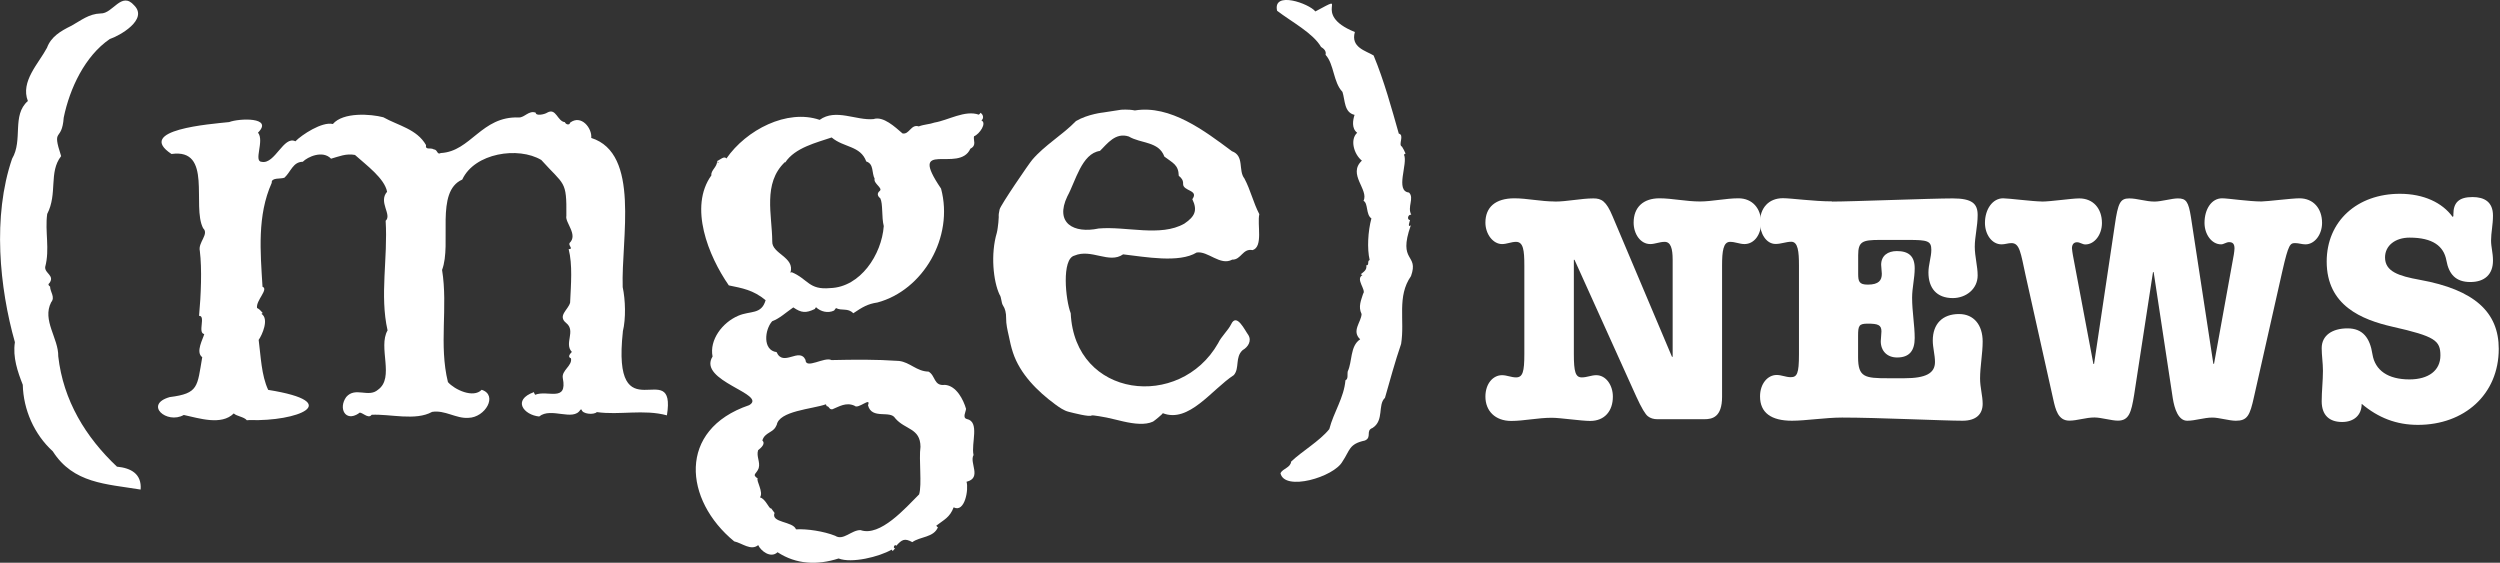
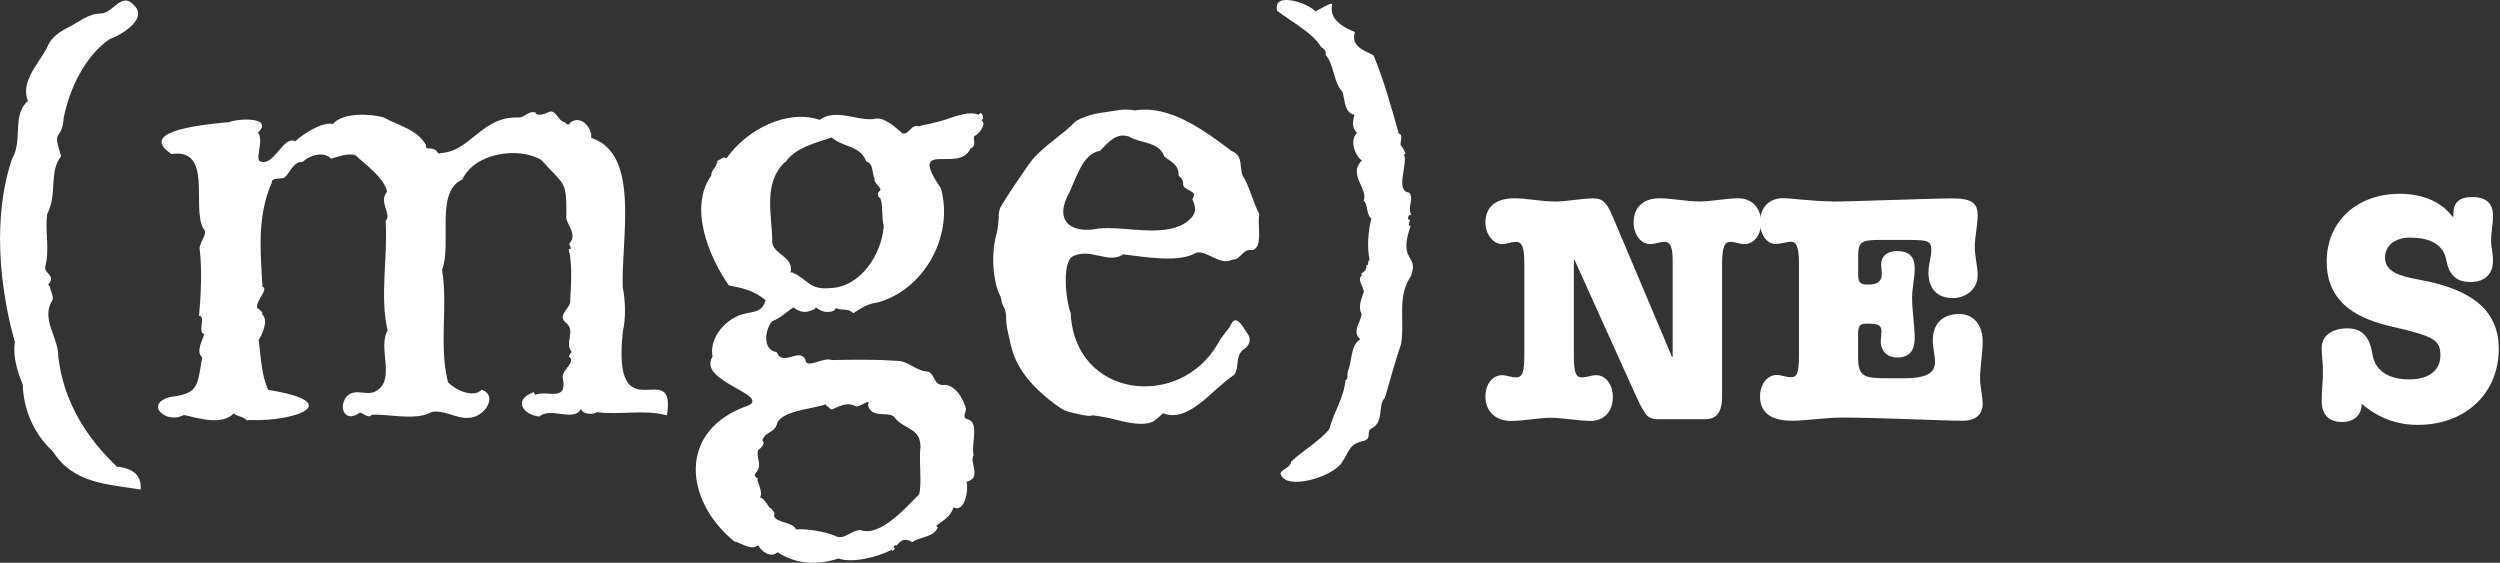
<svg xmlns="http://www.w3.org/2000/svg" id="Livello_1" viewBox="0 0 260.08 58.54">
  <rect x="0" y="0" width="260.08" height="58.54" fill="#333333" stroke="none" />
  <polygon points="84.78 32.12 84.77 32.12 84.77 32.12 84.78 32.12" fill="#fff" stroke-width="0" />
  <path d="m12.18,48.56c-3.27-3.08-5.6-6.9-6.12-11.49.04-1.86-1.7-3.75-.74-5.62.45-.55-.1-1.05-.11-1.64-.14-.1-.26-.21-.06-.37.56-.78-.5-.99-.45-1.66.5-1.88-.04-3.68.21-5.52,1.1-2.12.14-4.35,1.45-6.02-1.01-3.09.08-1.36.27-4.01.62-3.02,2.2-6.4,4.79-8.17,1.01-.33,4.03-2.02,2.54-3.5-1.33-1.52-2.21.88-3.49.84-1.23.04-2.03.72-3.02,1.27-1.17.57-2.14,1.16-2.56,2.3-.87,1.64-2.78,3.51-1.99,5.54-1.7,1.49-.48,4.04-1.64,6C-.8,22.52-.05,29.94,1.55,35.6c-.24,1.57.29,3.08.82,4.43.06,2.58,1.18,5.15,3.12,6.92,2.14,3.35,5.54,3.39,9.14,3.98.13-1.65-1.03-2.24-2.44-2.38Z" fill="#fff" stroke-width="0" />
  <path d="m64.79,34.5c.34-1.37.27-3.33-.01-4.63-.16-5.09,1.85-13.9-3.27-15.52.1-1.01-1.04-2.47-2.2-1.59-.05.3-.46.2-.54-.05-.8-.09-.9-1.51-1.83-1-.27.19-1.2.39-1.21.01-.72-.27-1.16.53-1.76.5-3.89-.15-4.99,3.54-8.11,3.7-.41.23-.32-.36-.73-.38-.35-.22-.91.11-.81-.45-.96-1.67-2.89-2.02-4.44-2.89-1.32-.35-4.19-.55-5.25.7-1.13-.27-3.23,1.12-3.9,1.8-1.22-.62-2.12,2.39-3.48,2.14-.93-.01.29-2.19-.41-3.04,1.65-1.64-1.98-1.5-3-1.1-1.96.21-9.82.79-6,3.32,4.32-.61,2.09,5.4,3.29,7.72.66.62-.55,1.47-.34,2.37.23,1.86.12,4.58-.08,6.75.73-.04-.18,1.8.54,1.89-.11.48-.94,1.88-.21,2.41-.53,3.07-.36,3.77-3.38,4.15-2.71.77-.31,2.86,1.46,1.86,1.59.34,3.92,1.12,5.2-.16.3.3,1.05.34,1.36.71l.28-.02h0c4.94.17,9.99-1.85,1.94-3.14-.71-1.51-.77-3.53-.99-5.2.35-.49,1.12-2.19.29-2.71.04-.03.08-.06.13-.09-.18-.2-.34-.41-.59-.52-.13-.79,1.24-1.95.57-2.21-.22-3.62-.57-7.4.96-10.81-.07-.59.99-.37,1.33-.54.67-.63.88-1.64,1.9-1.65.51-.52,2.08-1.23,2.94-.32.79-.22,1.57-.57,2.49-.39,1.17,1.05,3.08,2.44,3.34,3.83-.94,1.06.54,2.39-.15,3.02.24,3.92-.63,7.75.2,11.4-1.02,1.76.76,4.92-.99,6.17-1,.88-2.36-.34-3.31.76-.84,1.17-.1,2.62,1.28,1.72.21-.39.99.68,1.36.13,1.93-.1,4.56.66,6.29-.3,1.33-.22,2.49.71,3.77.62,1.77-.03,3.11-2.37,1.39-2.92-.87.91-2.83-.02-3.51-.8-.96-3.9.02-7.77-.61-11.67,1.04-2.73-.75-8.15,2.1-9.4,1.28-2.77,5.83-3.46,8.22-2.04,2.41,2.68,2.65,2.09,2.61,5.81-.17.69,1.25,1.97.33,2.83-.14.29.45.63-.09.64.41,1.64.24,3.62.15,5.56-.18.74-1.35,1.37-.4,2.13,1.02.82-.25,2.12.58,3-.19.21-.48.52-.09.67.15.79-1,1.24-.85,2.06.5,2.55-1.59,1.2-2.88,1.73-.04-.09-.13-.19-.12-.28-2.3.83-1.05,2.38.54,2.54,1.23-1.01,3.55.55,4.29-.71.04,0,.08-.01.12-.02.07.49,1.28.58,1.59.27,2.33.34,4.89-.32,7.29.34,1.03-6.38-5.78,2.22-4.58-8.74Z" fill="#fff" stroke-width="0" />
  <path d="m102.12,12.51c.26-.21.16-.64-.14-.78.02.09-.1.13-.15.2-1.43-.51-3.18.58-4.61.82-.57.2-1.02.17-1.64.4-.81-.27-.98.88-1.69.73-.78-.67-2-1.83-3.02-1.49-1.81.17-3.92-1.13-5.6.08-3.39-1.16-7.64,1.04-9.7,4.02-.23-.31-.67.15-.98.27.06.05.11.1.17.15-.02.02-.04.03-.06.05-.04-.06-.07-.13-.11-.19.06.57-.67.96-.58,1.47-2.37,3.29-.32,8.38,1.81,11.45,1.38.29,2.52.46,3.83,1.54-.44,1.53-1.58,1.07-2.85,1.62-1.66.71-3.01,2.51-2.67,4.24-1.6,2.55,5.78,3.91,3.81,5.06-7.52,2.55-6.77,9.9-1.56,14.17.83.18,1.73,1.01,2.5.39.25.58,1.29,1.42,2.01.74,1.96,1.28,4.15,1.36,6.35.65,1.36.53,4.22-.17,5.52-.92.04.05.07.1.11.15.08-.1.17-.19.25-.29-.28.02-.04-.51.12-.26.59-.65.86-.82,1.67-.38.81-.59,2.24-.47,2.67-1.56-.08.02-.12-.11-.18-.15.8-.62,1.41-.85,1.81-1.91,1.17.61,1.58-1.9,1.34-2.66,1.63-.4.27-1.98.73-2.78-.27-1.23.68-3.46-.7-3.75-.48-.13-.1-.73-.08-1.06-.27-.93-1-2.41-2.2-2.49-1.18.15-.96-.97-1.7-1.38-1.24-.02-1.92-.97-3.07-1.11-2.51-.17-4.6-.14-7.03-.09-.71-.38-2.69,1-2.7-.02-.63-1.36-2.32.78-3.01-.81-1.47-.19-1.24-2.34-.46-3.21.78-.29,1.43-.91,2.2-1.44.84.58,1.31.61,2.23.17.04-.06.09-.12.13-.19.49.47,1.25.65,1.88.35.07-.09.14-.17.2-.26.61.32,1.23-.05,1.8.54.96-.64,1.49-.97,2.51-1.12,4.74-1.27,7.98-6.78,6.62-11.85-3.57-5.26,1.9-1.53,3.05-4.15h0c.69-.35.28-.87.38-1.29.58-.23,1.36-1.39.77-1.65Zm-21.32,31.73h0c.2-1.5,3.72-1.68,5.12-2.18.03.07.06.13.09.2h0s0,0,0,0c0,0,0,0,0,0h0c.28,0,.22.36.58.32.71-.28,1.42-.77,2.31-.37.37.41,1.76-.99,1.4-.05.39,1.53,2.32.47,2.83,1.35,1.02,1.21,2.62,1.01,2.63,2.97-.18,1.35.17,3.92-.14,4.95-1.43,1.43-4.05,4.43-6.09,3.72-.94-.03-1.8,1.14-2.64.59-1.18-.47-2.93-.74-4.08-.67-.3-.86-2.65-.66-2.23-1.71-.12-.16-.24-.31-.35-.47-.24.08-.55-.98-1.17-1.15.41-.51-.43-1.78-.23-1.96-.66-.44-.11-.47.1-1.08.18-.66-.27-1.22-.06-1.87.28-.21.81-.67.44-1,.24-.88,1.19-.8,1.46-1.58Zm5.56-14.27c-2.23.21-2.28-.93-3.99-1.65-.05.02-.1.03-.14.05.5-1.63-1.96-1.96-1.89-3.26-.01-2.72-1.01-6.04,1.32-8.25,0,.01.02.02.03.04,1.01-1.54,3.28-2.07,4.83-2.6,1.26,1.07,3,.84,3.6,2.5.81.25.55,1.19.87,1.79-.15.5.91.99.52,1.28-.29.24-.23.53.07.76.29.58.12,1.96.36,2.89-.22,2.98-2.44,6.35-5.57,6.45Z" fill="#fff" stroke-width="0" />
  <path d="m146.77,23.44c-.36.26-.14-.33-.08-.54-.38-.05-.19-.64.13-.56-.45-.79.34-1.75-.24-2.31-1.48-.15-.08-3.03-.52-3.94.04-.04.08-.07.12-.11,0,.02.03.03.05.01-.11-.26-.23-.51-.38-.74-.43-.16.29-1.22-.33-1.35-.72-2.54-1.54-5.54-2.62-8.13-.8-.49-2.41-.83-1.95-2.44-4.76-1.91-.27-4.2-4.11-2.14-.64-.82-4.46-2.18-3.98-.07,1.5,1.15,3.73,2.31,4.57,3.76.3.19.57.43.47.82.9.98.79,2.85,1.76,3.86.28.87.16,2.14,1.26,2.39-.18.53-.33,1.41.27,1.86-.78.72-.33,2.25.49,2.9-1.52,1.42.75,3.02.17,4.18.5.26.23,1.44.82,1.83-.36,1.34-.46,3.16-.18,4.33-.29.08,0,.57-.35.55.08.48-.25.66-.58.93.06.03.12.06.18.09-.77.41.43,1.56.07,1.93-.2.66-.54,1.35-.16,2.12-.04.85-1.07,1.75-.15,2.63-1.06.69-.81,2.33-1.29,3.33-.07.3.08.8-.24.93-.15,1.81-1.23,3.33-1.68,5.08-1.02,1.26-2.87,2.32-3.97,3.38-.07.64-.84.7-1.11,1.2.39,1.93,5.57.41,6.45-1.21.79-1.16.65-1.82,2.33-2.18.77-.33.04-1.03.8-1.31,1.23-.79.51-2.41,1.29-3.13.5-1.75,1.06-3.81,1.68-5.61.4-2.47-.46-4.93,1.03-7.06.85-2.39-1.41-1.35-.02-5.28Z" fill="#fff" stroke-width="0" />
  <polygon points="139.66 48.01 139.66 48.01 139.66 48.01 139.66 48.01" fill="#fff" stroke-width="0" />
  <path d="m129.46,18.57c-.67-.83.03-2.35-1.3-2.84-2.82-2.1-6.4-4.84-10.1-4.24-.68-.14-1.45-.07-1.45-.07l-1.82.28s-1.6.16-2.85.89c-1.4,1.45-3.25,2.5-4.56,4.04-.35.41-3.31,4.74-3.39,5.16-.07.42-.11.44-.09.8,0,.1-.03.47-.04.57-.03.26-.09.81-.16,1.06-.66,2.21-.37,5.03.28,6.42.22.29.17.86.37,1.15.21.3.33.77.32,1.32-.01.6.14,1.23.27,1.81.12.59.25,1.19.44,1.76.73,2.22,2.55,4.03,4.4,5.39.41.3.9.65,1.4.77.52.13,2.17.56,2.39.38.07-.06,1.43.19,1.56.22,1.11.23,2.3.62,3.44.65.47.01.95-.03,1.38-.23.12-.06,1.09-.85,1.01-.88,2.72,1.08,5.1-2.46,7.4-3.96.62-.72.1-1.86.92-2.6.55-.31.97-.96.58-1.58-.35-.46-1.2-2.32-1.77-1.13-.34.69-1.01,1.25-1.37,2-3.97,6.97-14.92,5.73-15.33-3.12-.54-1.38-.97-5.66.39-6,1.76-.75,3.61.89,5.06-.13,2.33.27,5.83.92,7.65-.19,1.18-.19,2.45,1.42,3.7.74.94.03,1.08-1.2,2.12-.99,1.12-.35.46-2.66.7-3.74-.64-1.23-.91-2.5-1.54-3.69Zm-6.26,4.7c-2.47,1.4-6.01.25-8.9.5-2.6.55-4.6-.55-3.26-3.35.85-1.54,1.49-4.46,3.39-4.72.77-.76,1.62-1.95,3-1.5,1.26.75,3.12.49,3.7,2.09.88.67,1.47.84,1.5,2,.27.21.47.45.45.83-.03.79,1.68.62.96,1.6.59,1.22.22,1.83-.85,2.56Z" fill="#fff" stroke-width="0" />
  <path d="m161.75,20.97c1.3,0,2.73-.33,4.02-.33.83,0,1.33.27,1.99,1.86l6.18,14.62h.07v-10.1c0-1.16-.2-1.86-.83-1.86-.53,0-1,.23-1.5.23-1.03,0-1.73-1.06-1.73-2.23,0-1.6,1-2.53,2.69-2.53,1.3,0,2.76.33,4.22.33,1.23,0,2.69-.33,3.99-.33,1.46,0,2.36,1.06,2.36,2.53,0,1.23-.7,2.23-1.73,2.23-.5,0-.96-.23-1.5-.23-.7,0-.83.96-.83,2.46v13.66c0,2.13-1.03,2.33-1.83,2.33h-4.92c-.37,0-.7-.1-.96-.3-.27-.2-.67-.86-1.23-2.09l-6.41-14.19h-.07v9.8c0,1.86.17,2.43.83,2.43.53,0,1-.23,1.5-.23,1.03,0,1.73,1.06,1.73,2.23,0,1.5-.86,2.53-2.36,2.53-.93,0-3.12-.33-3.99-.33-1.46,0-2.92.33-4.22.33-1.69,0-2.69-1.06-2.69-2.53,0-1.36.8-2.23,1.73-2.23.5,0,.96.23,1.46.23.7,0,.86-.6.86-2.43v-9.21c0-1.56-.1-2.46-.86-2.46-.5,0-.96.23-1.46.23-.93,0-1.73-1.03-1.73-2.23,0-1.6,1.03-2.53,3.02-2.53,1.3,0,2.76.33,4.19.33Z" fill="#fff" stroke-width="0" />
  <path d="m190.59,20.97c2.03,0,10.34-.33,12.56-.33,2.03,0,2.59.56,2.59,1.73s-.3,2.26-.3,3.29.3,2.03.3,2.99c0,1.43-1.23,2.36-2.59,2.36-1.69,0-2.53-1.06-2.53-2.66,0-.83.3-1.6.3-2.36,0-.93-.4-1.03-2.39-1.03h-2.96c-1.83,0-2.26.17-2.26,1.59v1.93c0,.8.1,1.13,1,1.13,1.16,0,1.46-.46,1.46-1.13,0-.27-.07-.67-.07-.93,0-.96.7-1.43,1.63-1.43,1.2,0,1.86.5,1.86,1.79,0,1.03-.27,2.03-.27,3.06,0,1.43.27,2.89.27,4.19s-.53,2.03-1.83,2.03c-1.03,0-1.7-.67-1.7-1.69,0-.27.07-.73.07-1.03,0-.67-.37-.8-1.43-.8-.9,0-1,.2-1,1.26v2.23c0,2.09.7,2.19,3.12,2.19h1.69c2.26,0,3.19-.53,3.19-1.69,0-.73-.23-1.5-.23-2.23,0-1.73,1-2.76,2.73-2.76,1.56,0,2.46,1.16,2.46,2.86,0,1.23-.27,2.62-.27,3.85,0,.93.27,1.79.27,2.63,0,1.06-.66,1.76-2.09,1.76-1.96,0-8.84-.33-12.53-.33-1.73,0-3.79.33-5.22.33-2.16,0-3.32-.83-3.32-2.53,0-1.33.8-2.23,1.73-2.23.5,0,.96.23,1.46.23.66,0,.86-.37.86-2.36v-9.27c0-1.43-.1-2.46-.8-2.46-.53,0-1.06.23-1.63.23-1,0-1.63-1.13-1.63-2.23,0-1.5.9-2.53,2.39-2.53.86,0,3.22.33,5.08.33Z" fill="#fff" stroke-width="0" />
-   <path d="m212.39,20.97c.96,0,3.12-.33,3.92-.33,1.46,0,2.36,1.06,2.36,2.56,0,1.2-.76,2.23-1.73,2.23-.3,0-.56-.23-.86-.23-.37,0-.53.27-.53.63,0,.17.07.5.1.73l2.13,11.3h.07l2.16-14.46c.33-2.29.56-2.76,1.5-2.76.83,0,1.73.33,2.63.33.7,0,1.79-.33,2.43-.33.86,0,1.1.33,1.36,1.96l2.33,15.25h.07l2.06-11.37c.03-.23.07-.46.07-.63,0-.5-.2-.66-.56-.66-.3,0-.56.23-.83.23-1,0-1.73-1.06-1.73-2.23,0-1.43.73-2.56,1.83-2.56.6,0,2.79.33,4.09.33.56,0,3.16-.33,3.95-.33,1.46,0,2.36,1.06,2.36,2.56,0,1.2-.76,2.23-1.73,2.23-.37,0-.7-.13-1.06-.13-.53,0-.7.1-1.33,2.86l-2.96,13.13c-.43,1.96-.7,2.49-1.89,2.49-.7,0-1.76-.33-2.43-.33-.9,0-1.79.33-2.63.33-.93,0-1.33-1.26-1.5-2.33l-1.99-13.13h-.07l-1.96,12.76c-.3,1.83-.53,2.69-1.69,2.69-.67,0-1.76-.33-2.43-.33-.93,0-1.79.33-2.63.33-1.16,0-1.43-1.16-1.66-2.19l-2.89-12.96c-.5-2.29-.6-3.32-1.46-3.32-.37,0-.66.13-1.03.13-1.03,0-1.73-1.06-1.73-2.23,0-1.43.8-2.56,1.89-2.56.56,0,3.12.33,4.02.33Z" fill="#fff" stroke-width="0" />
  <path d="m255.16,22.56l.07-.07v-.2c0-1.2.56-1.79,1.99-1.79,1.23,0,2.13.5,2.13,1.93,0,.96-.2,1.76-.2,2.59,0,.7.2,1.26.2,2.09,0,1.43-.86,2.23-2.36,2.23s-2.23-.8-2.49-2.26c-.27-1.46-1.4-2.36-3.82-2.36-1.5,0-2.56.83-2.56,2.06,0,1.46,1.4,1.93,3.62,2.33,5.68,1.03,8.21,3.36,8.21,7.18,0,4.75-3.59,7.91-8.41,7.91-2.23,0-4.12-.73-5.85-2.19,0,1.2-.83,1.89-2.03,1.89-1.33,0-2.13-.7-2.13-2.16,0-1.03.13-2.13.13-3.16,0-.83-.13-1.59-.13-2.36,0-1.33,1.1-2.06,2.69-2.06s2.33,1,2.59,2.69c.27,1.69,1.63,2.62,3.85,2.62,1.99,0,3.22-.93,3.22-2.49s-.56-1.99-4.98-2.99c-3.19-.73-6.85-2.19-6.85-6.78,0-4.22,3.19-7.05,7.61-7.05,2.49,0,4.42.93,5.48,2.39Z" fill="#fff" stroke-width="0" />
</svg>